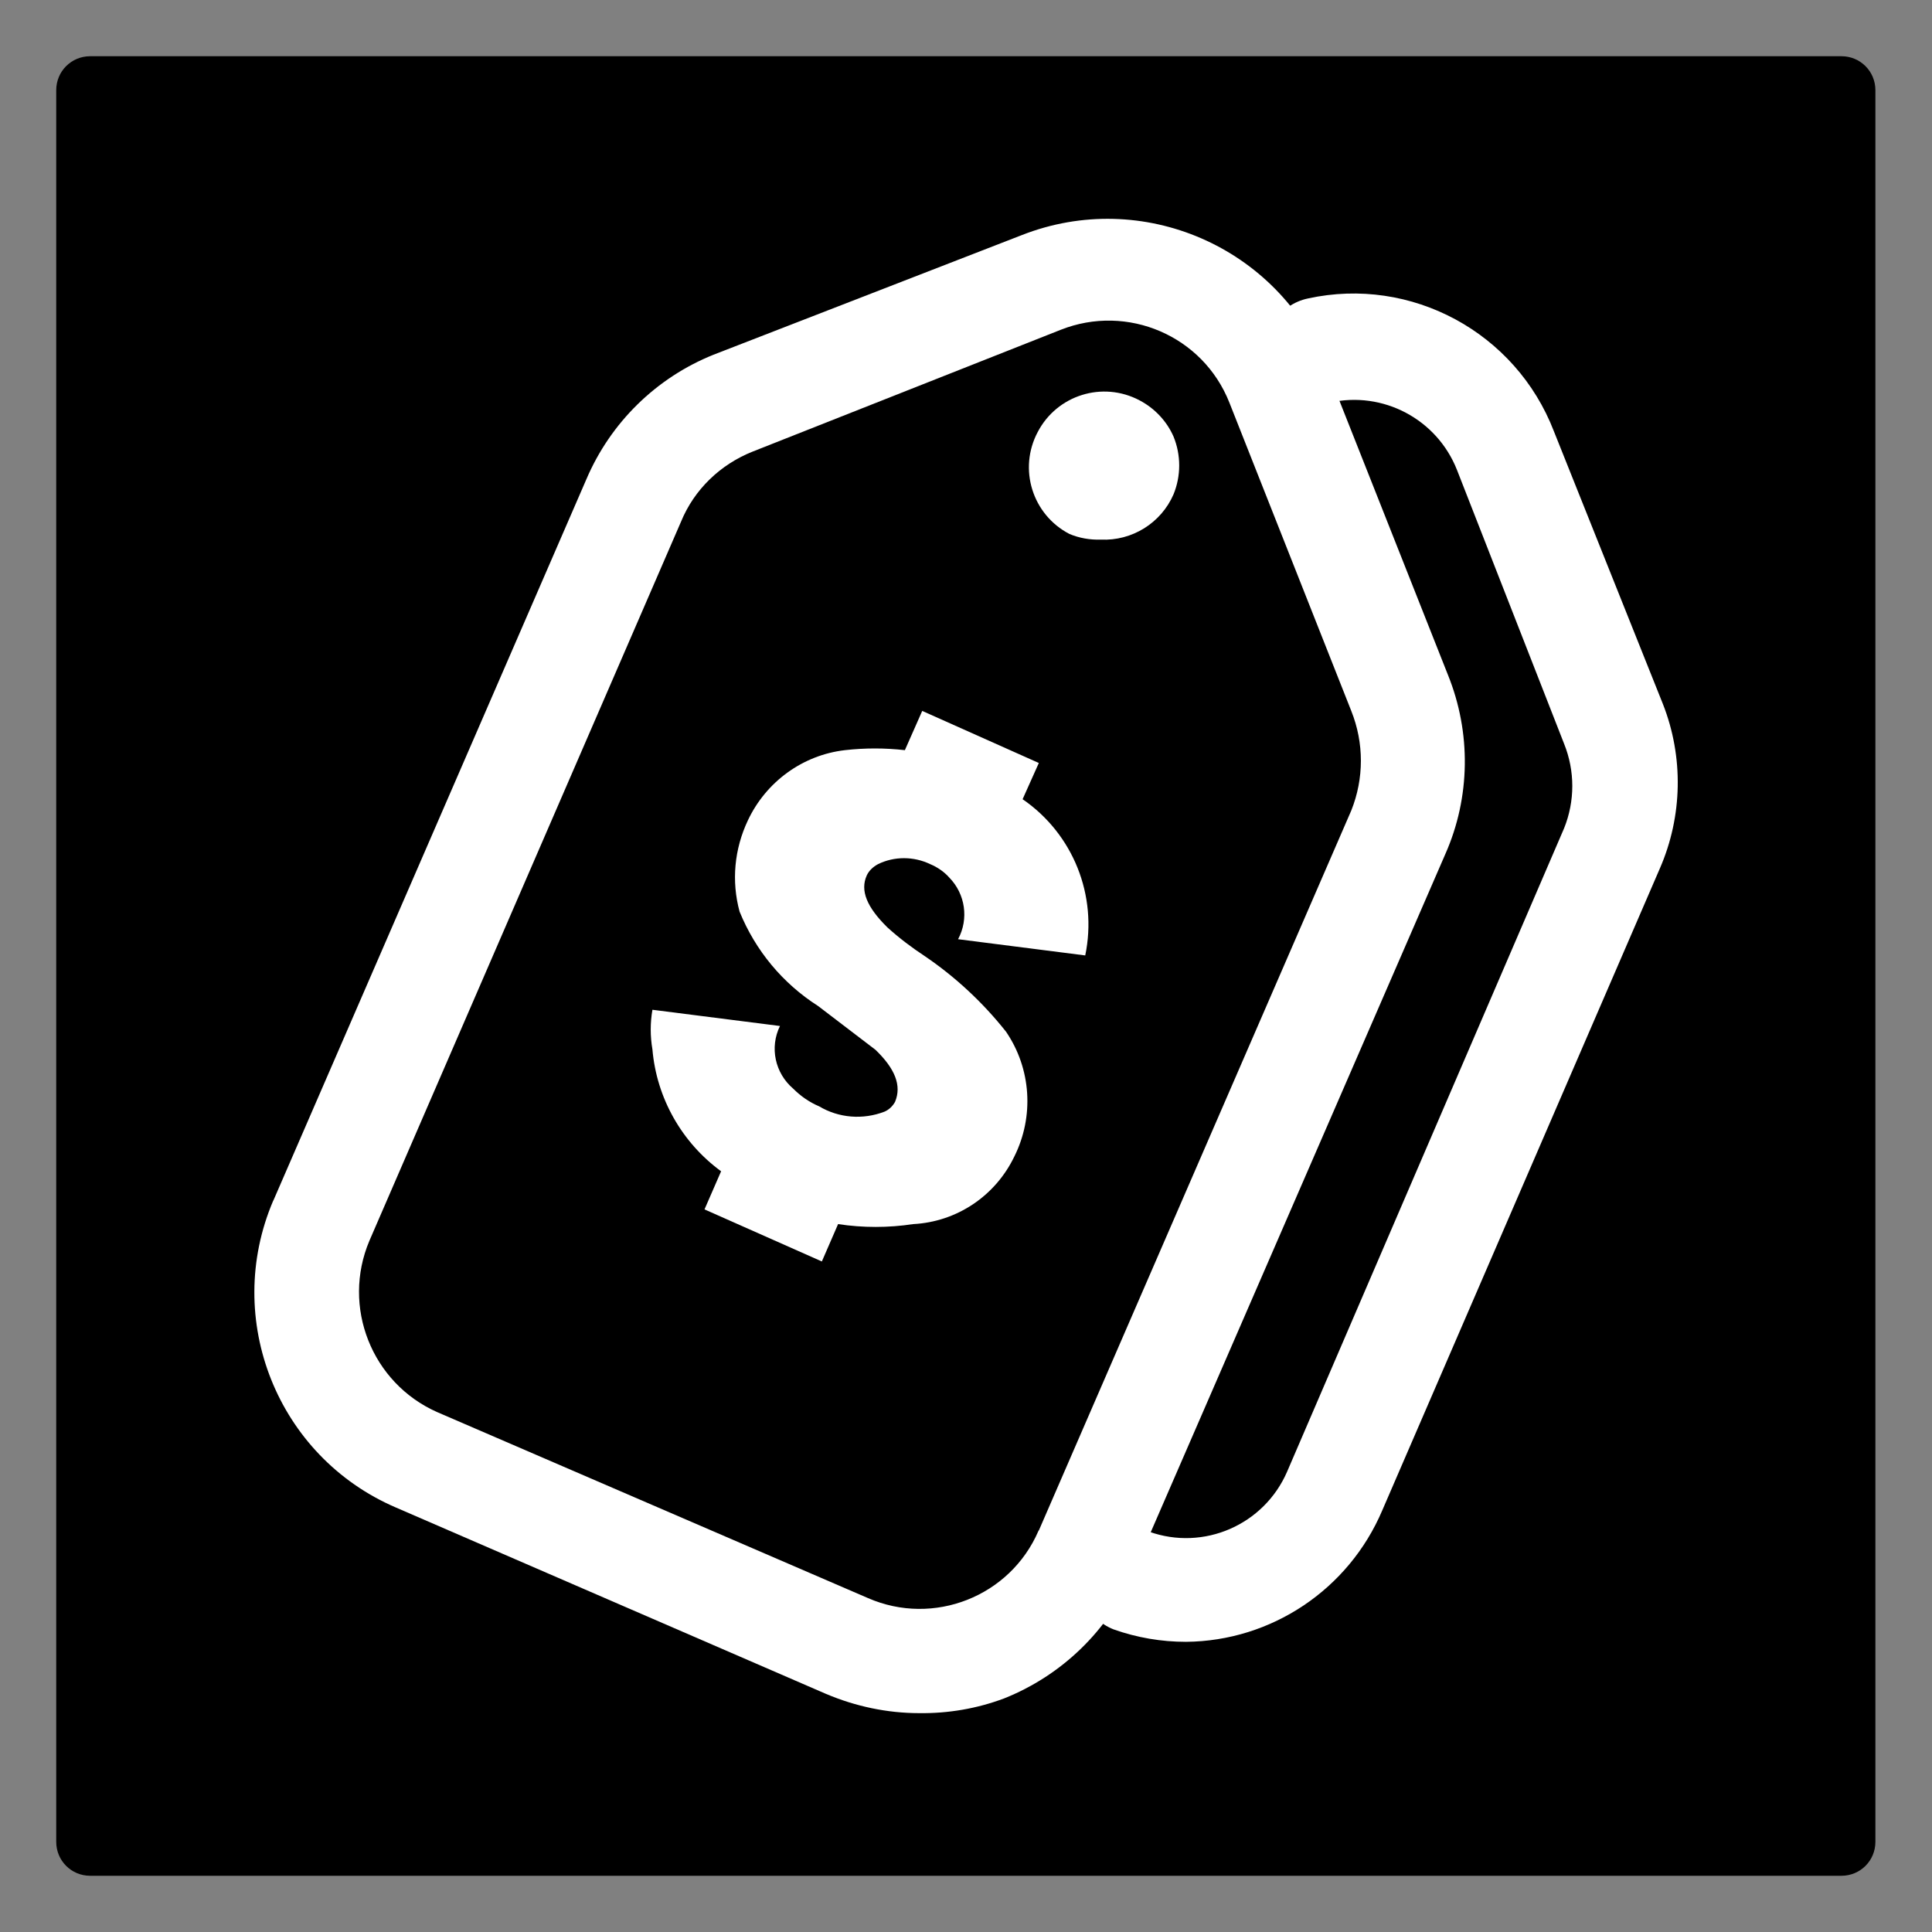
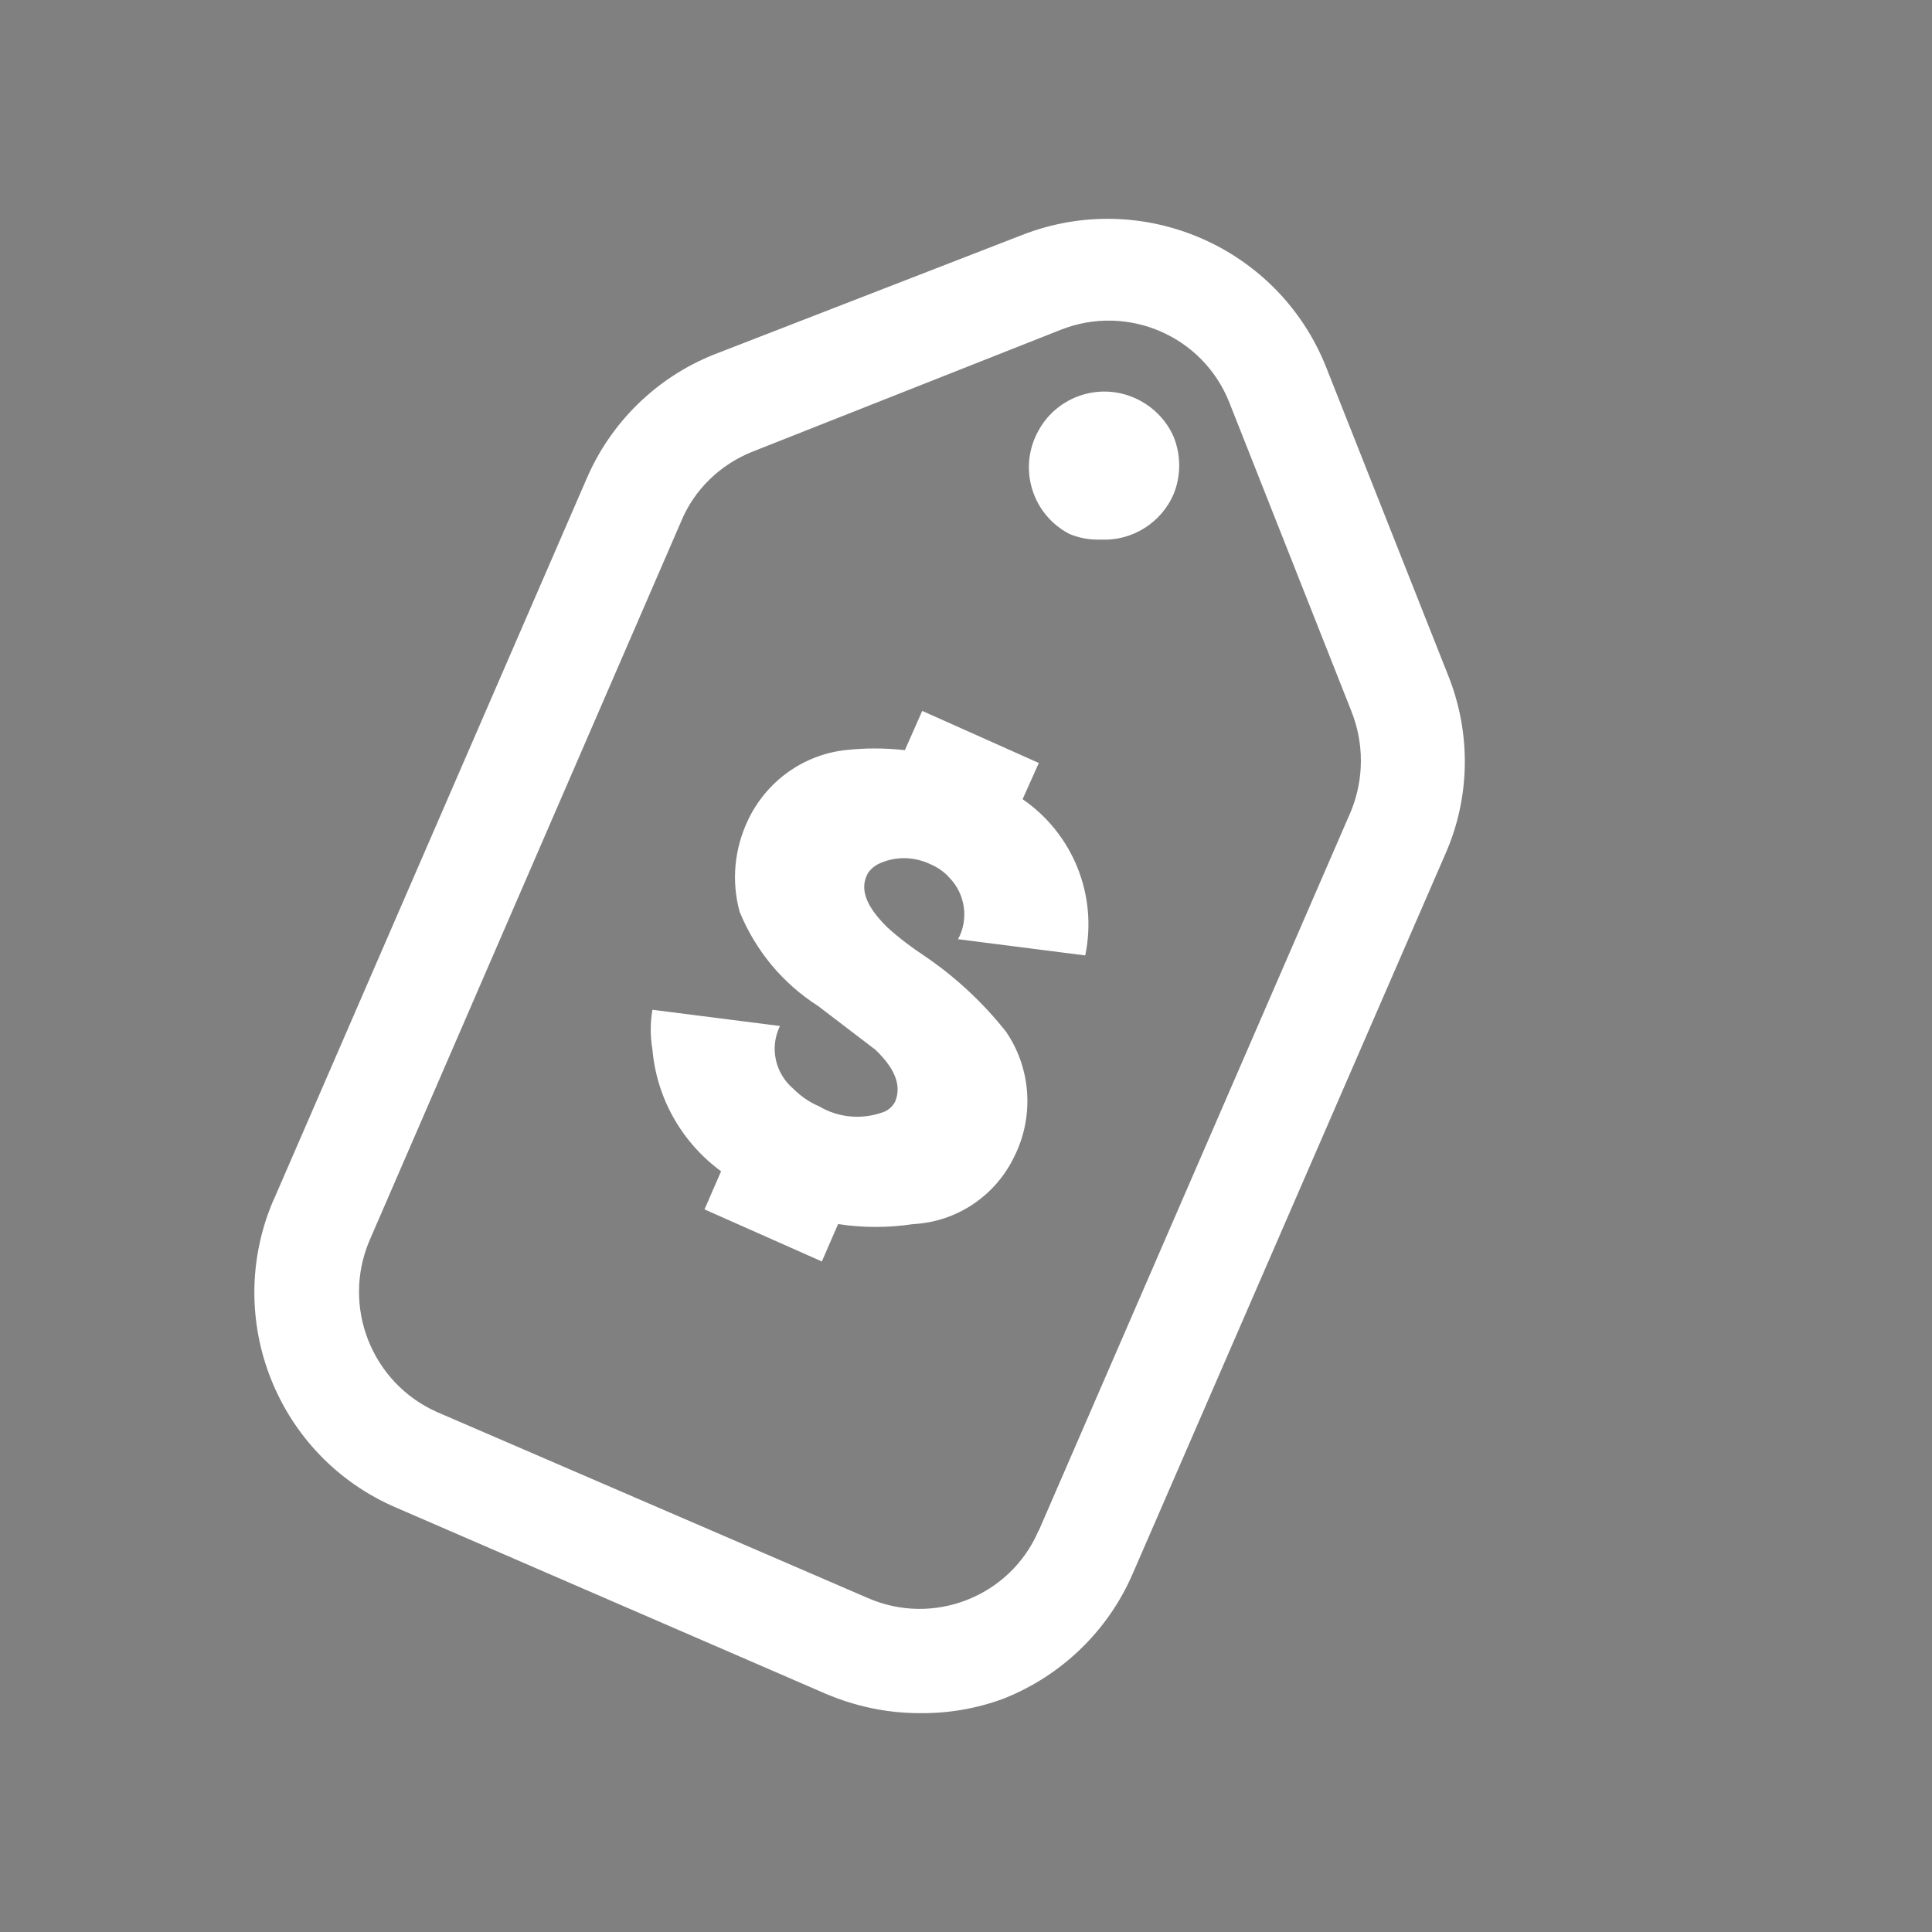
<svg xmlns="http://www.w3.org/2000/svg" id="Capa_1" x="0px" y="0px" viewBox="0 0 512 512" style="enable-background:new 0 0 512 512;" xml:space="preserve">
  <rect x="0" y="0" width="512" height="512" fill="#808080" stroke="none" />
  <style type="text/css">	.st0{fill:#FFFFFF;}</style>
  <g>
-     <path d="M14.9,488.1c0,5,4,9,9,9h464.1c5,0,9-4,9-9V23.9c0-5-4-9-9-9H23.9c-5,0-9,4-9,9V488.1z" />
-   </g>
+     </g>
  <g id="_18-Price">
    <path class="st0" d="M291.7,143c-2.8,0.1-5.7-0.4-8.3-1.5c-9.8-5.1-13.6-17.2-8.4-27c5.1-9.8,17.2-13.6,27-8.4c4,2.1,7.2,5.5,9,9.6  c2,4.9,2,10.4,0,15.3C307.7,138.6,300,143.4,291.7,143z" />
    <path class="st0" d="M243.6,454c-8.5,0-16.9-1.8-24.7-5.1l-114-49.4C73.5,386,59,349.6,72.4,318.2c0.1-0.1,0.1-0.2,0.2-0.4  l82.8-190.8c6.4-15,18.5-26.9,33.7-33l81.7-31.7c31.9-12.5,67.9,3.1,80.6,34.9l32.3,81.6c6.2,15.3,6,32.5-0.7,47.6l-82.8,190.6  c-6.5,15.1-18.8,27-34.1,33.1C258.9,452.8,251.3,454.1,243.6,454z M97.9,328.8c-7.4,17.5,0.6,37.7,17.9,45.4L230,423.5  c17.4,7.6,37.7-0.4,45.2-17.8c0,0,0-0.1,0.1-0.1l82.8-190.8c3.4-8.5,3.4-17.9,0-26.4l-32.3-81.7c-7-17.7-27-26.3-44.7-19.3  l-81.7,32.3c-8.5,3.4-15.4,10-18.9,18.5L97.9,328.8z" />
-     <path class="st0" d="M314.3,435.1c-6.5,0-13-1.1-19.2-3.3c-7.1-2.8-10.6-10.8-7.8-17.9c2.7-6.8,10.2-10.3,17.2-8  c14.5,5.2,30.5-1.8,36.6-15.9l73.4-170.5c2.9-7.2,2.9-15.2,0-22.4l-28.4-72.6c-5.3-13.4-19.6-21-33.7-17.8  c-7.6,1.6-15.1-3.3-16.7-10.9c-1.6-7.6,3.3-15.1,10.9-16.7c27.4-6,55.1,9,65.2,35.2l28.9,72.3c5.5,14,5.2,29.7-0.8,43.5  l-73.6,170.2C357.4,421.2,337,434.9,314.3,435.1z" />
    <path class="st0" d="M271,211.8c13.4,9.2,19.9,25.5,16.6,41.4l-33.7-4.3c2.9-5.4,1.9-12-2.3-16.3c-1.4-1.6-3.2-2.8-5.1-3.6  c-4.4-2.1-9.5-2.1-13.8,0c-1.3,0.7-2.4,1.7-3,3c-1.8,4,0,8.4,5.5,13.8c3.1,2.8,6.4,5.3,9.9,7.6c8.1,5.5,15.4,12.3,21.5,20  c6.7,9.8,7.5,22.5,2.2,33.1c-5,10.4-15.2,17.3-26.8,17.9c-6.6,1-13.3,1-19.9,0l-4.3,9.9l-31.1-13.8l4.4-10.1  c-10.4-7.6-17.1-19.4-18.2-32.3c-0.6-3.5-0.6-7,0-10.5l33.8,4.3c-2.8,5.7-1.3,12.5,3.5,16.6c2,2,4.3,3.6,6.9,4.7  c5.2,3.1,11.6,3.6,17.3,1.4c1.2-0.5,2.2-1.5,2.8-2.6c1.8-4.3,0-8.8-5.2-13.8l-15.2-11.6c-9.4-6-16.6-14.7-20.8-25  c-2.2-8.1-1.4-16.6,2.2-24.2c4.8-10.2,14.5-17.3,25.7-18.6c5.3-0.6,10.6-0.6,15.9,0l4.6-10.4l30.9,13.8L271,211.8z" />
  </g>
</svg>